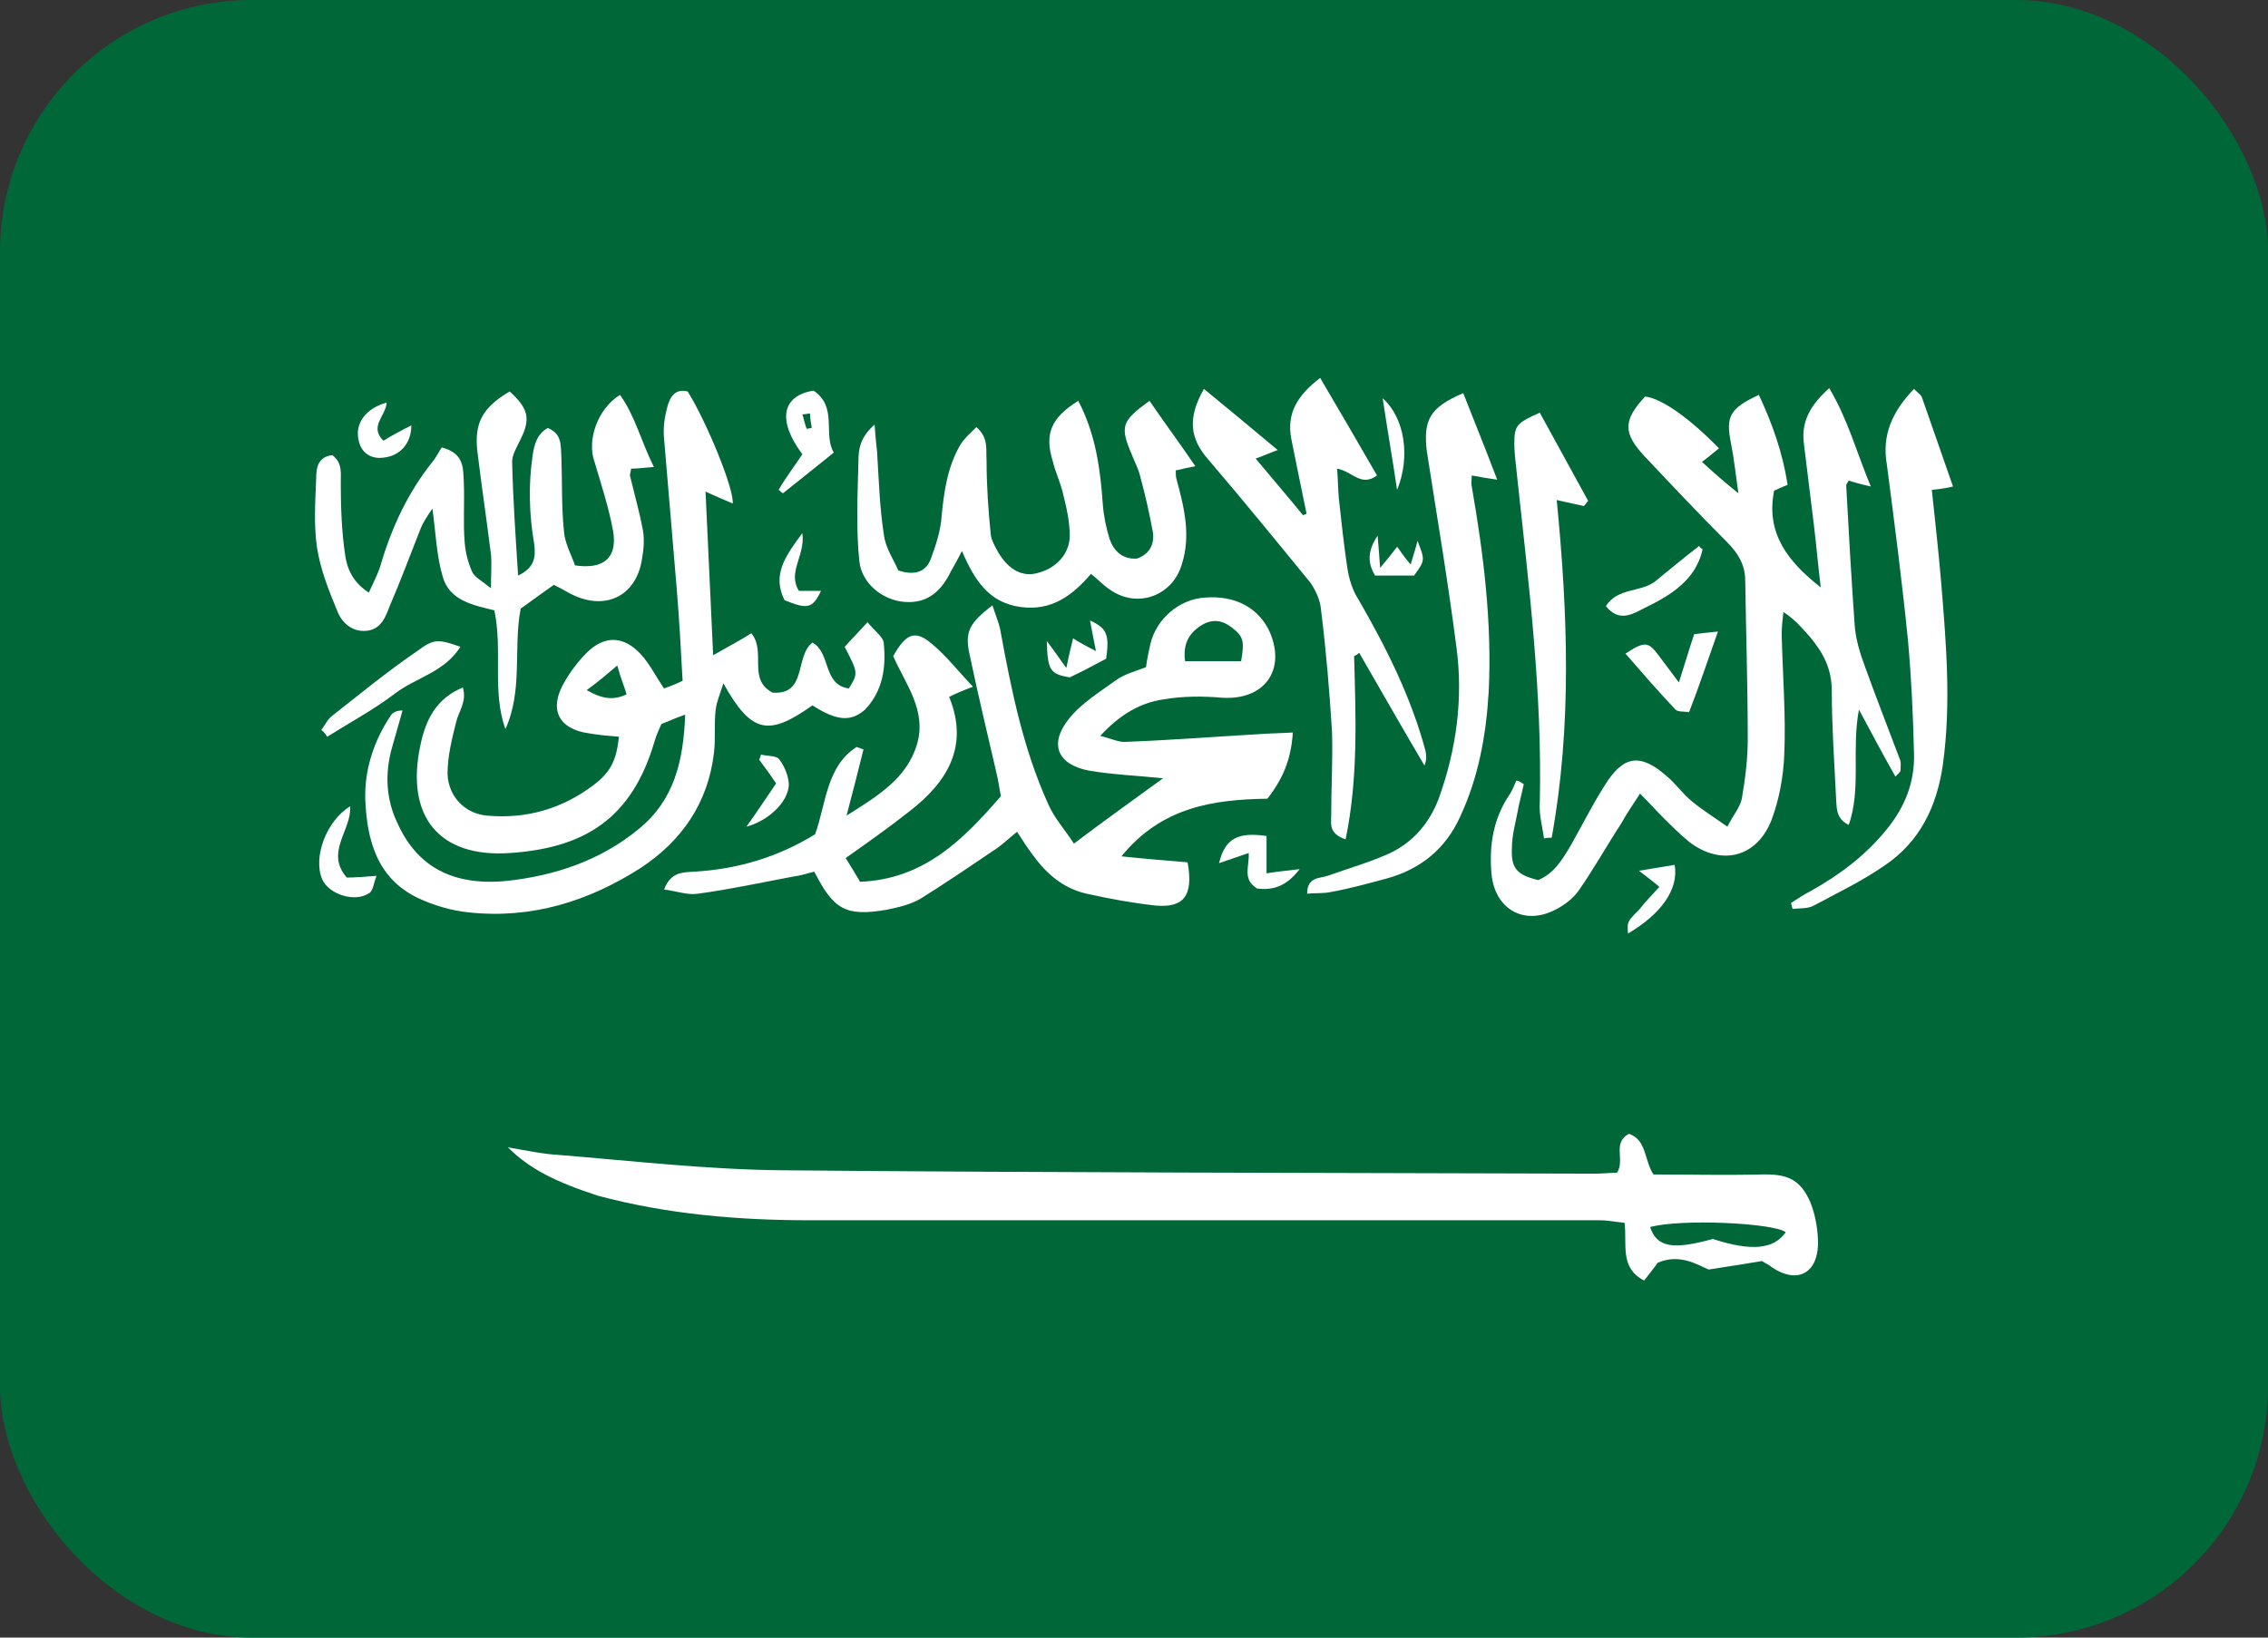
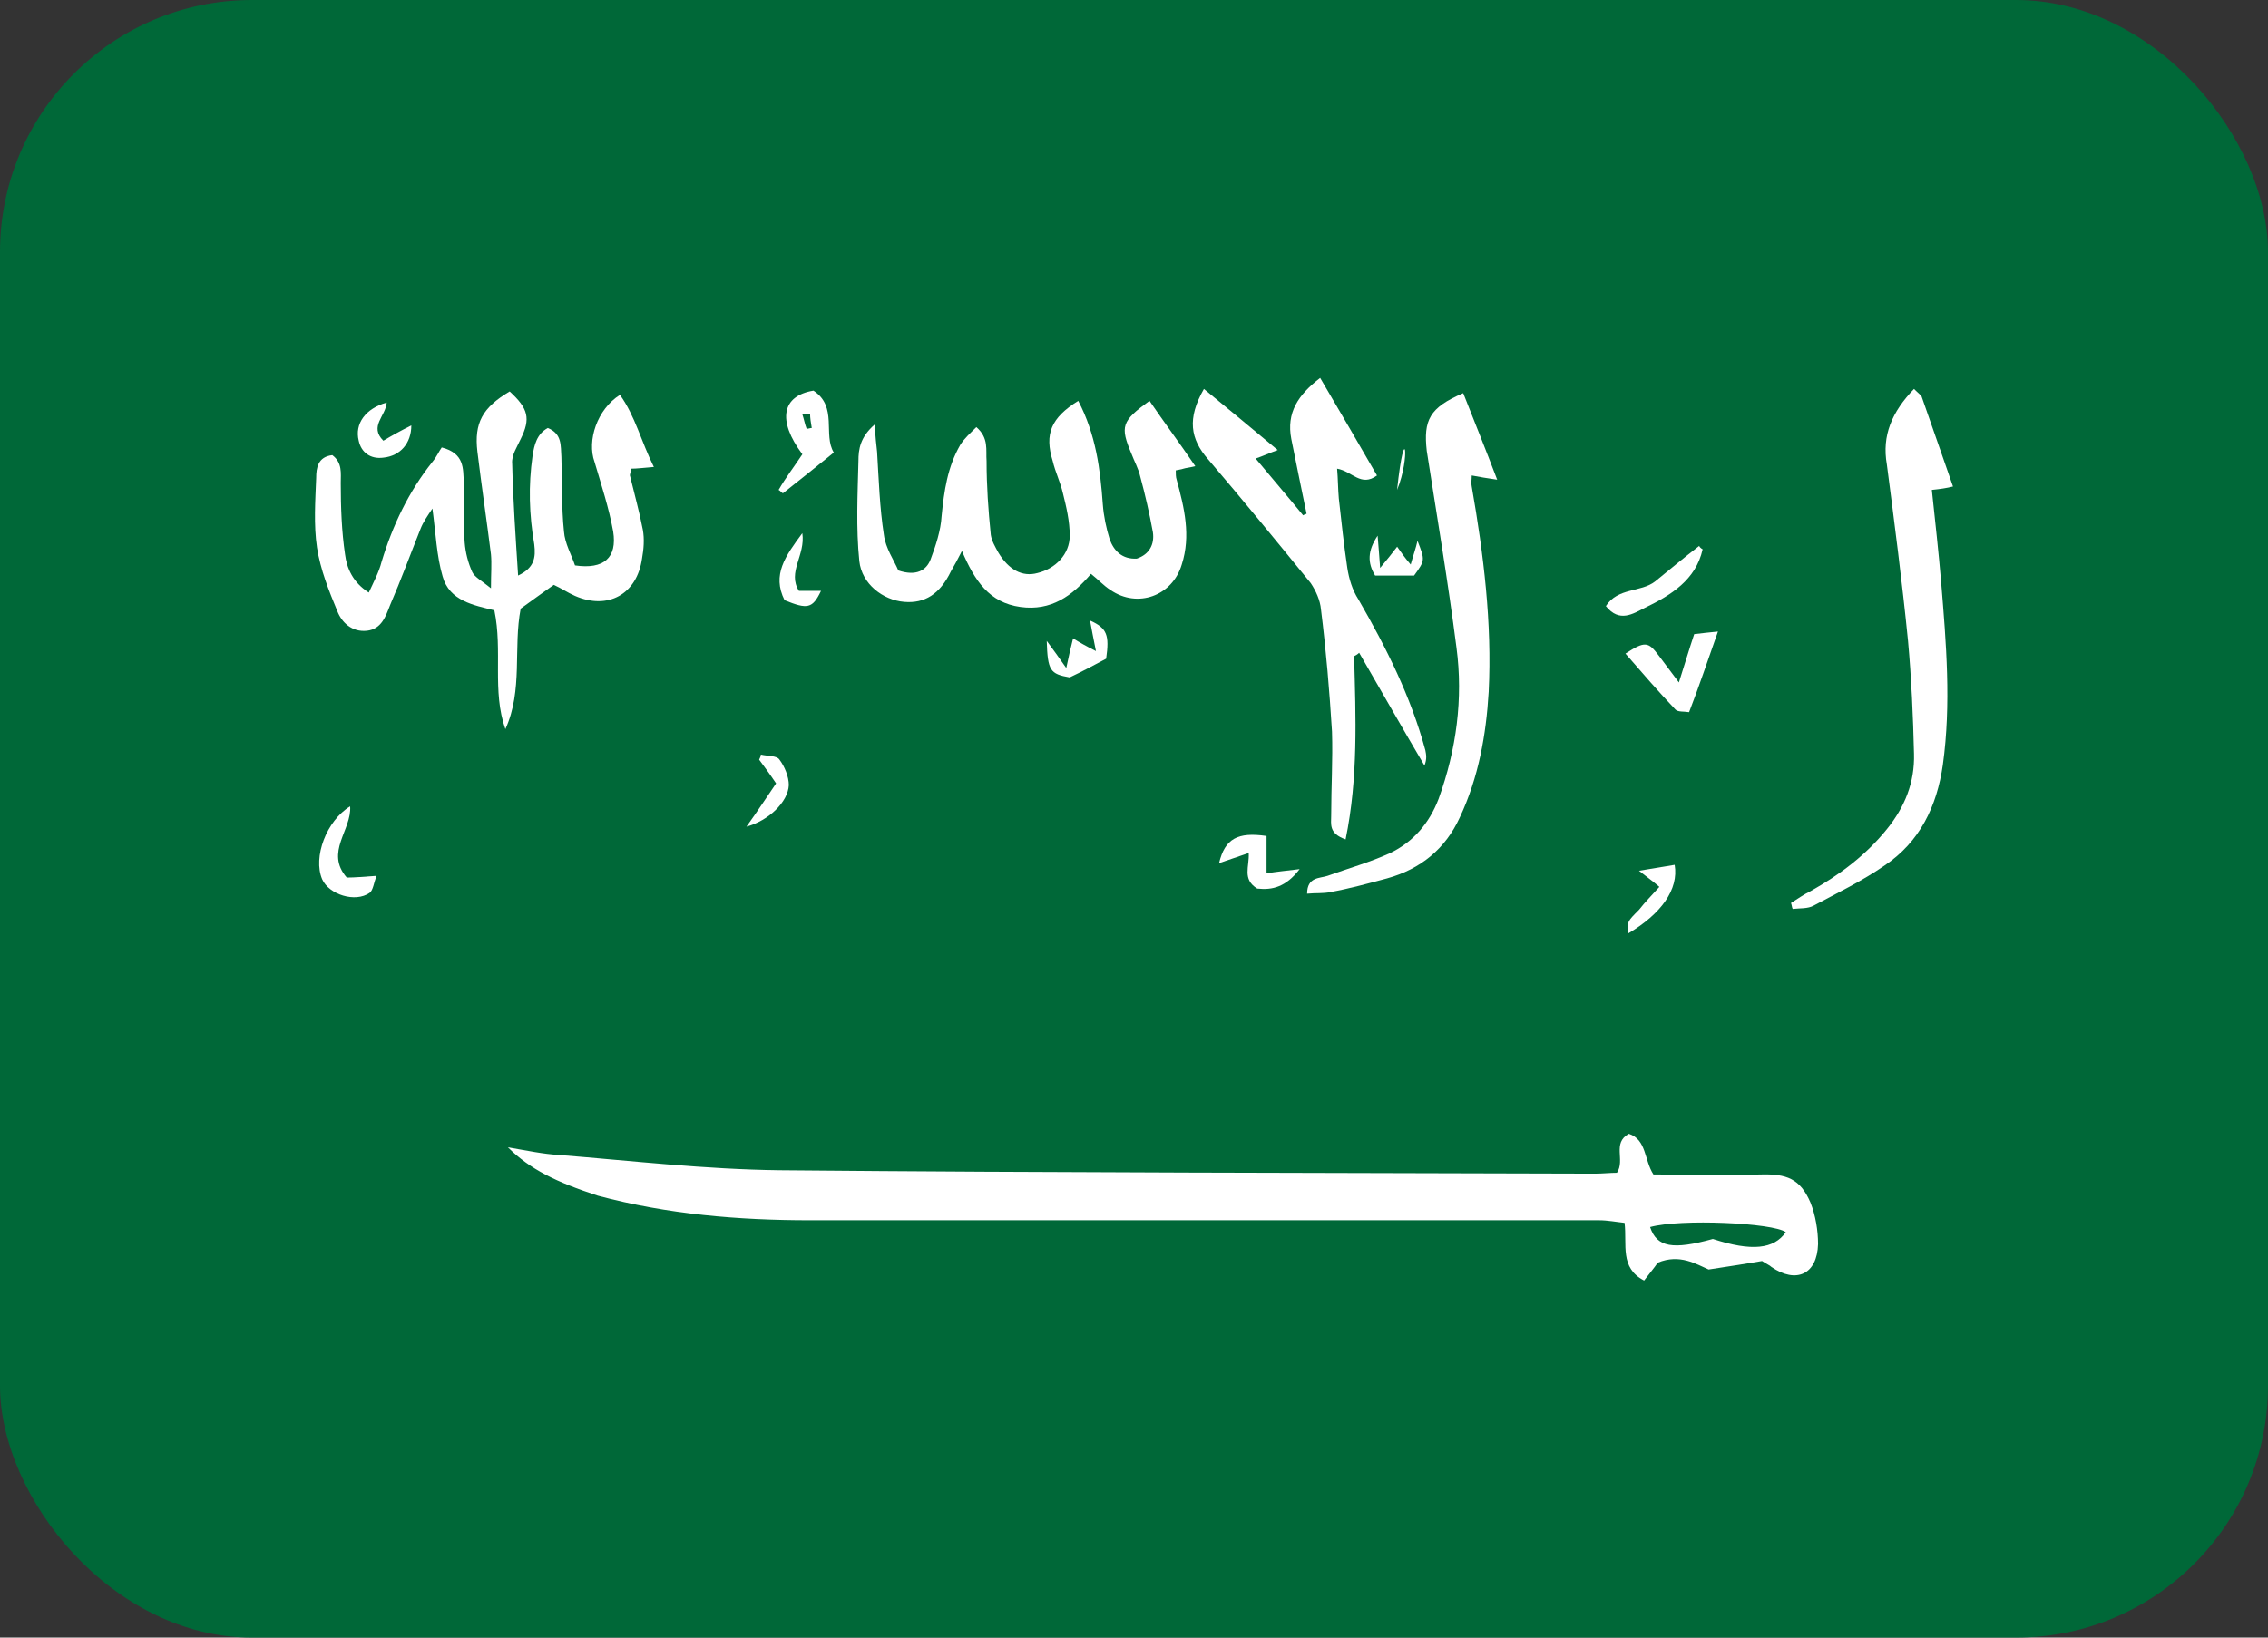
<svg xmlns="http://www.w3.org/2000/svg" width="36" height="26" viewBox="0 0 36 26" fill="none">
  <rect x="0" y="0" width="36" height="26" fill="#333333" stroke="none" />
  <g clip-path="url(#clip0_607_1744)">
    <rect width="36" height="26" rx="4" fill="#006838" />
-     <path d="M18.461 12.357C18.097 12.317 17.693 12.303 17.289 12.236C16.791 12.142 16.642 11.819 16.966 11.414C17.168 11.159 17.464 10.983 17.72 10.795C17.855 10.701 18.016 10.66 18.191 10.593C18.205 10.472 18.232 10.35 18.259 10.229C18.353 9.825 18.717 9.515 19.121 9.488C19.605 9.448 19.983 9.65 20.158 10.041C20.414 10.647 20.063 11.118 19.404 11.078C19.094 11.051 18.77 11.051 18.461 11.105C18.097 11.159 17.774 11.347 17.464 11.684C17.639 11.724 17.76 11.791 17.881 11.778C18.582 11.751 19.282 11.697 19.969 11.657C20.144 11.643 20.306 11.643 20.521 11.63C20.494 12.061 20.36 12.371 20.117 12.681C19.255 12.694 18.434 12.815 17.801 13.596C18.191 13.637 18.528 13.664 18.851 13.691C18.945 14.216 18.797 14.418 18.339 14.377C17.976 14.337 17.612 14.27 17.248 14.189C16.885 14.108 16.615 13.879 16.4 13.583C16.319 13.475 16.238 13.354 16.144 13.206C16.009 13.313 15.888 13.435 15.753 13.515C15.376 13.771 14.999 14.027 14.609 14.27C14.447 14.364 14.258 14.405 14.07 14.445C13.423 14.553 13.235 14.445 12.925 13.839C12.817 13.866 12.696 13.906 12.575 13.92C12.076 14.014 11.578 14.122 11.08 14.189C10.918 14.216 10.743 14.149 10.541 14.122C10.649 13.839 10.837 13.852 11.026 13.839C11.713 13.798 12.346 13.61 12.938 13.246C13.114 12.761 13.114 12.169 13.598 11.859C13.639 11.872 13.666 11.886 13.706 11.899C13.625 12.223 13.545 12.546 13.437 12.95C13.949 12.627 14.393 12.357 14.555 11.819C14.716 11.28 14.366 10.849 14.178 10.418C14.38 10.054 14.528 10 14.784 10.216C15.013 10.404 15.201 10.647 15.444 10.903C15.269 10.97 15.174 11.01 15.066 11.064C15.39 11.859 15.026 12.425 14.434 12.883C14.11 13.138 13.787 13.367 13.423 13.623C13.491 13.731 13.558 13.839 13.652 14C14.662 13.96 15.282 13.34 15.888 12.64C15.861 12.519 15.848 12.398 15.821 12.29C15.673 11.657 15.524 11.024 15.39 10.391C15.309 10.027 15.39 9.892 15.753 9.61C15.794 9.744 15.848 9.865 15.875 9.987C16.05 10.943 16.238 11.886 16.642 12.775C16.737 12.99 16.898 13.165 17.046 13.394C17.545 13.017 18.016 12.681 18.461 12.357ZM19.7 10.498C19.754 10.189 19.74 10.108 19.565 9.973C19.417 9.852 19.269 9.825 19.107 9.906C18.892 10.027 18.77 10.202 18.811 10.498C19.107 10.498 19.404 10.498 19.7 10.498Z" fill="white" />
    <path d="M8.062 18.216C8.372 18.27 8.628 18.324 8.871 18.337C10.042 18.432 11.201 18.566 12.373 18.58C16.683 18.62 21.006 18.62 25.316 18.634C25.437 18.634 25.558 18.62 25.666 18.62C25.801 18.418 25.585 18.149 25.855 18.001C26.138 18.095 26.097 18.418 26.245 18.647C26.798 18.647 27.363 18.661 27.942 18.647C28.36 18.634 28.575 18.715 28.737 19.092C28.818 19.294 28.858 19.536 28.858 19.752C28.845 20.236 28.508 20.385 28.117 20.115C28.091 20.088 28.05 20.075 27.969 20.021C27.74 20.061 27.471 20.102 27.121 20.156C26.932 20.075 26.663 19.9 26.313 20.048C26.259 20.129 26.178 20.223 26.097 20.331C25.707 20.129 25.828 19.765 25.787 19.415C25.653 19.401 25.518 19.374 25.383 19.374C21.208 19.374 17.033 19.374 12.857 19.374C11.726 19.374 10.595 19.28 9.49 18.984C8.83 18.768 8.413 18.566 8.062 18.216ZM26.192 19.482C26.299 19.805 26.555 19.846 27.188 19.671C27.808 19.873 28.158 19.832 28.346 19.563C28.144 19.415 26.676 19.348 26.192 19.482Z" fill="white" />
-     <path d="M12.896 11.199C12.195 11.697 11.926 11.644 11.482 10.849C11.428 11.024 11.374 11.145 11.36 11.266C11.333 11.495 11.36 11.724 11.333 11.953C11.239 12.748 10.822 13.354 10.162 13.785C9.34 14.31 8.438 14.593 7.441 14.486C7.172 14.459 6.889 14.378 6.633 14.257C5.986 13.947 5.825 13.341 5.798 12.694C5.784 12.223 5.932 11.765 6.202 11.361C6.229 11.32 6.283 11.28 6.39 11.28C6.336 11.469 6.283 11.657 6.229 11.846C6.107 12.263 6.121 12.681 6.31 13.071C6.619 13.758 7.185 14.068 8.034 13.987C8.801 13.906 9.529 13.664 10.135 13.165C10.7 12.708 10.848 12.088 10.876 11.347C10.714 11.401 10.606 11.455 10.498 11.495C10.458 11.59 10.418 11.671 10.391 11.765C10.027 13.017 9.259 13.462 8.101 13.543C6.97 13.623 6.431 12.963 6.673 11.832C6.754 11.441 6.916 11.091 7.347 10.916C7.414 11.145 7.279 11.293 7.239 11.469C7.172 11.738 7.104 12.007 7.104 12.29C7.118 12.654 7.387 12.923 7.737 12.95C8.357 13.004 8.922 12.842 9.421 12.465C9.704 12.25 9.784 12.061 9.825 11.697C9.663 11.684 9.515 11.671 9.353 11.644C8.855 11.576 8.707 11.253 8.963 10.822C9.057 10.66 9.178 10.499 9.313 10.364C9.596 10.081 9.906 10.095 10.175 10.391C10.31 10.539 10.404 10.728 10.539 10.93C10.62 10.903 10.727 10.862 10.835 10.809C10.808 10.297 10.781 9.825 10.741 9.34C10.673 8.546 10.606 7.738 10.539 6.943C10.525 6.781 10.552 6.606 10.593 6.458C10.633 6.31 10.714 6.162 10.916 6.216C11.226 6.714 11.657 7.778 11.63 7.994C11.508 7.94 11.374 7.886 11.199 7.805C11.239 8.68 11.28 9.515 11.32 10.404C11.549 10.27 11.738 10.175 11.926 10.054C12.168 10.351 11.859 10.782 12.263 10.997C12.815 11.037 12.613 10.418 12.896 10.202C13.192 10.364 13.057 10.876 13.475 10.93C13.623 10.687 13.623 10.687 13.408 10.27C13.502 10.162 13.623 10.041 13.771 9.879C13.879 10.014 14.014 10.108 14.027 10.202C14.068 10.593 14.014 10.97 13.731 11.266C13.502 11.469 13.273 11.441 12.896 11.199ZM9.313 10.957C9.569 11.105 9.744 11.118 9.946 11.024C9.906 10.889 9.852 10.768 9.798 10.566C9.623 10.714 9.515 10.809 9.313 10.957Z" fill="white" />
-     <path d="M24.187 12.451C24.16 12.573 24.133 12.681 24.106 12.802C24.066 13.031 23.998 13.246 23.998 13.475C23.985 13.785 24.079 13.893 24.416 13.973C24.672 13.866 24.806 13.637 24.941 13.408C25.116 13.098 25.278 12.775 25.466 12.479C25.762 11.994 26.032 11.953 26.449 12.317C26.598 12.438 26.705 12.6 26.854 12.721C27.015 12.856 27.19 12.963 27.419 13.125C27.514 12.936 27.621 12.815 27.648 12.681C27.702 12.371 27.742 12.047 27.742 11.738C27.742 10.903 27.715 10.054 27.702 9.219C27.702 8.977 27.594 8.788 27.419 8.613C26.975 8.168 26.53 7.697 26.099 7.239C25.762 6.875 25.762 6.673 26.113 6.296C26.369 6.323 26.813 6.633 27.285 7.118C27.204 7.185 27.123 7.253 27.015 7.333C27.204 7.508 27.392 7.67 27.594 7.832C27.554 7.562 27.527 7.293 27.473 7.024C27.392 6.606 27.46 6.485 27.918 6.269C28.133 6.727 28.295 7.185 28.375 7.697C28.281 7.737 28.214 7.764 28.16 7.791C28.025 8.478 28.389 8.923 28.901 9.327C28.86 9.004 28.833 8.667 28.793 8.344C28.739 7.899 28.685 7.455 28.631 7.024C28.591 6.673 28.753 6.418 29.035 6.162C29.332 6.66 29.466 7.172 29.695 7.724C29.52 7.684 29.426 7.657 29.345 7.63C29.332 7.657 29.305 7.684 29.305 7.711C29.345 8.451 29.386 9.179 29.439 9.919C29.453 10.135 29.52 10.364 29.601 10.579C29.776 11.064 29.965 11.549 30.153 12.047C30.18 12.101 30.167 12.169 30.167 12.236C30.167 12.249 30.14 12.276 30.086 12.33C29.897 11.994 29.722 11.67 29.507 11.266C29.386 11.913 29.547 12.519 29.345 13.098C29.13 12.99 29.157 12.815 29.143 12.654C29.116 12.088 29.076 11.536 29.076 10.97C29.076 10.62 28.941 10.364 28.726 10.108C28.604 9.973 28.497 9.839 28.308 9.717C28.295 9.839 28.281 9.946 28.281 10.068C28.295 10.701 28.349 11.347 28.322 11.98C28.308 12.33 28.241 12.694 28.12 13.017C27.891 13.61 27.325 13.758 26.813 13.367C26.665 13.246 26.53 13.111 26.396 12.977C26.288 12.869 26.194 12.761 26.032 12.6C25.911 12.788 25.816 12.923 25.736 13.071C25.507 13.421 25.305 13.785 25.062 14.135C24.968 14.27 24.82 14.378 24.685 14.445C24.187 14.701 23.729 14.431 23.675 13.879C23.634 13.421 23.702 12.99 23.971 12.6C24.012 12.532 24.038 12.465 24.066 12.398C24.092 12.384 24.146 12.425 24.187 12.451Z" fill="white" />
    <path d="M9.841 6.269C10.083 6.606 10.177 7.01 10.379 7.414C10.204 7.428 10.11 7.441 10.016 7.441C10.016 7.495 9.989 7.535 10.002 7.562C10.07 7.845 10.15 8.128 10.204 8.411C10.231 8.559 10.218 8.721 10.191 8.869C10.11 9.434 9.652 9.69 9.127 9.461C9.006 9.408 8.911 9.34 8.79 9.286C8.615 9.408 8.453 9.529 8.265 9.663C8.144 10.283 8.305 10.957 8.022 11.576C7.807 10.97 7.982 10.337 7.847 9.69C7.524 9.61 7.133 9.542 7.026 9.152C6.931 8.828 6.918 8.478 6.864 8.074C6.783 8.195 6.716 8.29 6.675 8.397C6.514 8.801 6.366 9.206 6.191 9.61C6.123 9.785 6.056 9.987 5.827 10.014C5.584 10.041 5.423 9.879 5.355 9.704C5.221 9.381 5.086 9.044 5.032 8.694C4.978 8.33 5.005 7.953 5.019 7.589C5.019 7.428 5.046 7.253 5.275 7.226C5.436 7.347 5.409 7.508 5.409 7.67C5.409 8.047 5.423 8.438 5.477 8.801C5.504 9.017 5.598 9.246 5.854 9.408C5.935 9.232 6.015 9.084 6.056 8.923C6.231 8.344 6.487 7.805 6.864 7.333C6.931 7.253 6.972 7.158 7.012 7.104C7.376 7.199 7.349 7.441 7.362 7.657C7.376 7.98 7.349 8.29 7.376 8.613C7.389 8.775 7.43 8.936 7.497 9.084C7.537 9.165 7.645 9.219 7.793 9.34C7.793 9.098 7.807 8.95 7.793 8.801C7.726 8.263 7.645 7.724 7.578 7.172C7.524 6.714 7.659 6.471 8.09 6.215C8.386 6.485 8.426 6.646 8.265 6.97C8.211 7.091 8.117 7.226 8.13 7.36C8.144 7.939 8.184 8.519 8.224 9.138C8.48 9.017 8.507 8.855 8.48 8.64C8.399 8.168 8.386 7.71 8.453 7.239C8.48 7.064 8.521 6.889 8.696 6.795C8.925 6.889 8.898 7.077 8.911 7.253C8.925 7.643 8.911 8.047 8.952 8.438C8.965 8.626 9.073 8.815 9.127 8.977C9.585 9.044 9.8 8.855 9.733 8.438C9.665 8.061 9.544 7.697 9.437 7.333C9.315 6.997 9.477 6.498 9.841 6.269Z" fill="white" />
    <path d="M17.115 6.364C17.397 6.902 17.465 7.455 17.505 8.007C17.519 8.195 17.559 8.384 17.613 8.559C17.68 8.748 17.815 8.882 18.044 8.869C18.246 8.802 18.327 8.64 18.3 8.451C18.246 8.155 18.179 7.859 18.098 7.562C18.071 7.441 18.003 7.32 17.963 7.212C17.775 6.768 17.802 6.687 18.246 6.364C18.475 6.7 18.717 7.024 18.973 7.401C18.866 7.428 18.825 7.428 18.785 7.441C18.744 7.455 18.717 7.455 18.663 7.468C18.663 7.522 18.663 7.576 18.677 7.616C18.798 8.061 18.906 8.505 18.758 8.963C18.61 9.461 18.057 9.664 17.626 9.367C17.519 9.3 17.438 9.206 17.317 9.111C17.02 9.461 16.684 9.704 16.199 9.637C15.7 9.569 15.471 9.219 15.269 8.748C15.202 8.882 15.148 8.977 15.094 9.071C14.919 9.435 14.677 9.583 14.354 9.556C14.017 9.529 13.68 9.273 13.64 8.909C13.586 8.384 13.613 7.845 13.626 7.32C13.626 7.131 13.653 6.943 13.882 6.741C13.896 6.943 13.909 7.051 13.922 7.172C13.949 7.616 13.963 8.061 14.03 8.492C14.057 8.707 14.192 8.896 14.259 9.057C14.542 9.152 14.704 9.057 14.771 8.882C14.852 8.667 14.933 8.424 14.946 8.195C14.986 7.791 15.04 7.414 15.242 7.064C15.31 6.956 15.404 6.875 15.498 6.781C15.7 6.956 15.646 7.145 15.66 7.32C15.66 7.711 15.687 8.101 15.727 8.492C15.741 8.586 15.795 8.68 15.848 8.775C16.01 9.044 16.226 9.165 16.468 9.098C16.751 9.03 16.98 8.802 16.98 8.505C16.98 8.276 16.926 8.047 16.872 7.832C16.832 7.657 16.751 7.495 16.71 7.32C16.576 6.889 16.684 6.633 17.115 6.364Z" fill="white" />
    <path d="M21.494 10.418C21.52 11.387 21.561 12.344 21.359 13.327C21.089 13.233 21.13 13.085 21.13 12.95C21.13 12.505 21.157 12.061 21.143 11.617C21.103 10.97 21.049 10.323 20.968 9.677C20.955 9.529 20.887 9.381 20.806 9.259C20.268 8.599 19.729 7.939 19.177 7.293C18.894 6.97 18.84 6.646 19.11 6.175C19.487 6.485 19.864 6.795 20.281 7.145C20.133 7.199 20.052 7.239 19.931 7.28C20.187 7.589 20.443 7.886 20.685 8.182C20.699 8.168 20.726 8.168 20.739 8.155C20.658 7.764 20.578 7.374 20.497 6.97C20.416 6.552 20.605 6.269 20.955 6C21.265 6.525 21.561 7.037 21.857 7.549C21.601 7.737 21.466 7.482 21.224 7.441C21.238 7.603 21.238 7.764 21.251 7.913C21.291 8.276 21.332 8.653 21.386 9.017C21.413 9.192 21.466 9.367 21.561 9.515C22.005 10.283 22.396 11.064 22.625 11.913C22.638 11.98 22.652 12.047 22.611 12.155C22.261 11.563 21.924 10.97 21.574 10.364C21.547 10.391 21.52 10.404 21.494 10.418Z" fill="white" />
    <path d="M30.381 6.175C30.448 6.242 30.488 6.269 30.502 6.296C30.664 6.754 30.825 7.226 31 7.724C30.892 7.751 30.798 7.764 30.664 7.778C30.717 8.276 30.771 8.761 30.812 9.246C30.892 10.216 30.973 11.172 30.839 12.142C30.744 12.802 30.475 13.367 29.909 13.745C29.559 13.987 29.169 14.175 28.791 14.377C28.697 14.431 28.562 14.418 28.455 14.431C28.441 14.405 28.441 14.364 28.428 14.337C28.535 14.27 28.63 14.202 28.738 14.149C29.195 13.893 29.613 13.583 29.95 13.165C30.233 12.815 30.394 12.425 30.381 11.967C30.367 11.374 30.34 10.768 30.286 10.175C30.192 9.232 30.071 8.303 29.95 7.374C29.869 6.916 30.03 6.539 30.381 6.175Z" fill="white" />
    <path d="M23.226 6.242C23.401 6.687 23.576 7.118 23.765 7.616C23.59 7.589 23.496 7.576 23.361 7.549C23.361 7.616 23.348 7.67 23.361 7.724C23.55 8.802 23.684 9.892 23.63 10.983C23.59 11.67 23.469 12.344 23.172 12.977C22.944 13.475 22.553 13.798 22.014 13.947C21.718 14.027 21.422 14.108 21.125 14.162C21.004 14.189 20.883 14.175 20.748 14.189C20.748 13.92 20.95 13.947 21.071 13.906C21.408 13.785 21.745 13.691 22.068 13.543C22.432 13.367 22.688 13.071 22.836 12.681C23.119 11.899 23.226 11.091 23.119 10.283C22.984 9.232 22.809 8.195 22.647 7.158C22.593 6.673 22.688 6.471 23.226 6.242Z" fill="white" />
-     <path d="M24.441 6.552C24.697 7.024 24.953 7.481 25.209 7.953C25.182 7.98 25.169 8.007 25.142 8.034C25.02 8.007 24.886 7.98 24.71 7.939C24.886 9.744 24.953 11.522 24.63 13.3C24.589 13.3 24.549 13.3 24.509 13.313C24.482 13.125 24.428 12.936 24.441 12.748C24.482 10.997 24.266 9.273 24.078 7.535C24.064 7.374 24.037 7.212 24.037 7.037C24.037 6.754 24.078 6.714 24.441 6.552Z" fill="white" />
-     <path d="M5.1 11.589C5.153 11.522 5.194 11.428 5.261 11.374C5.706 11.024 6.15 10.66 6.622 10.337C6.891 10.135 6.958 10.148 7.308 10.269C7.053 10.674 6.608 10.754 6.271 11.01C5.935 11.266 5.558 11.468 5.194 11.697C5.167 11.657 5.14 11.616 5.1 11.589Z" fill="white" />
    <path d="M25.801 10.377C26.111 10.175 26.164 10.189 26.326 10.404C26.42 10.525 26.515 10.66 26.649 10.835C26.744 10.539 26.811 10.31 26.892 10.068C27.013 10.054 27.121 10.041 27.269 10.027C27.107 10.485 26.973 10.889 26.811 11.307C26.73 11.293 26.636 11.307 26.595 11.266C26.326 10.983 26.07 10.687 25.801 10.377Z" fill="white" />
    <path d="M12.736 7.212C12.332 6.673 12.413 6.283 12.912 6.202C13.302 6.458 13.06 6.902 13.235 7.185C12.952 7.414 12.683 7.63 12.427 7.832C12.4 7.818 12.386 7.791 12.359 7.778C12.467 7.589 12.602 7.414 12.736 7.212ZM12.858 6.566C12.817 6.566 12.777 6.579 12.736 6.579C12.763 6.66 12.777 6.741 12.804 6.808C12.831 6.808 12.858 6.795 12.885 6.795C12.871 6.714 12.858 6.633 12.858 6.566Z" fill="white" />
    <path d="M5.558 12.802C5.585 13.179 5.154 13.529 5.504 13.933C5.639 13.933 5.774 13.919 5.976 13.906C5.935 14.014 5.922 14.135 5.868 14.175C5.639 14.337 5.221 14.202 5.114 13.96C4.965 13.61 5.181 13.031 5.558 12.802Z" fill="white" />
    <path d="M27.026 8.721C26.918 9.206 26.527 9.448 26.11 9.65C25.921 9.744 25.706 9.892 25.49 9.623C25.679 9.327 26.043 9.408 26.271 9.232C26.5 9.044 26.729 8.855 26.972 8.667C26.972 8.68 26.999 8.707 27.026 8.721Z" fill="white" />
    <path d="M19.956 14.108C19.713 13.96 19.834 13.758 19.821 13.543C19.659 13.597 19.511 13.65 19.35 13.704C19.444 13.314 19.646 13.206 20.104 13.273C20.104 13.462 20.104 13.65 20.104 13.866C20.265 13.839 20.414 13.825 20.629 13.799C20.414 14.081 20.198 14.135 19.956 14.108Z" fill="white" />
    <path d="M17.558 10.458C17.356 10.566 17.181 10.66 16.979 10.755C16.669 10.701 16.629 10.647 16.615 10.175C16.723 10.323 16.804 10.431 16.925 10.606C16.965 10.418 16.992 10.296 17.033 10.135C17.14 10.202 17.235 10.256 17.396 10.337C17.356 10.135 17.329 10 17.302 9.852C17.572 9.973 17.612 10.081 17.558 10.458Z" fill="white" />
    <path d="M6.138 6.391C6.125 6.606 5.856 6.768 6.085 6.997C6.219 6.916 6.367 6.835 6.529 6.754C6.529 7.037 6.354 7.239 6.085 7.266C5.883 7.293 5.734 7.185 5.694 6.997C5.627 6.727 5.802 6.485 6.138 6.391Z" fill="white" />
    <path d="M26.339 14.081C26.232 13.987 26.151 13.933 26.016 13.825C26.259 13.785 26.42 13.758 26.582 13.731C26.649 14.122 26.366 14.512 25.841 14.822C25.828 14.633 25.828 14.633 26.016 14.445C26.11 14.324 26.218 14.216 26.339 14.081Z" fill="white" />
    <path d="M22.5 8.586C22.621 8.896 22.621 8.896 22.446 9.138C22.231 9.138 22.029 9.138 21.827 9.138C21.705 8.936 21.705 8.748 21.867 8.505C21.881 8.694 21.894 8.815 21.907 9.017C22.029 8.869 22.096 8.788 22.177 8.68C22.244 8.775 22.298 8.855 22.392 8.963C22.433 8.815 22.473 8.707 22.5 8.586Z" fill="white" />
    <path d="M12.681 9.381C12.816 9.381 12.924 9.381 13.032 9.381C12.897 9.664 12.816 9.677 12.453 9.529C12.251 9.125 12.466 8.829 12.735 8.465C12.789 8.815 12.493 9.084 12.681 9.381Z" fill="white" />
    <path d="M12.319 12.438C12.211 12.277 12.13 12.169 12.05 12.061C12.063 12.034 12.077 12.007 12.077 11.98C12.184 12.007 12.332 11.994 12.373 12.061C12.454 12.169 12.521 12.33 12.521 12.465C12.508 12.735 12.198 13.031 11.848 13.125C12.023 12.883 12.171 12.654 12.319 12.438Z" fill="white" />
-     <path d="M22.176 7.778C22.109 7.32 22.028 6.862 21.947 6.323C22.297 6.633 22.392 7.253 22.176 7.778Z" fill="white" />
+     <path d="M22.176 7.778C22.297 6.633 22.392 7.253 22.176 7.778Z" fill="white" />
  </g>
  <defs>
    <clipPath id="clip0_607_1744">
      <rect width="36" height="26" fill="white" />
    </clipPath>
  </defs>
</svg>